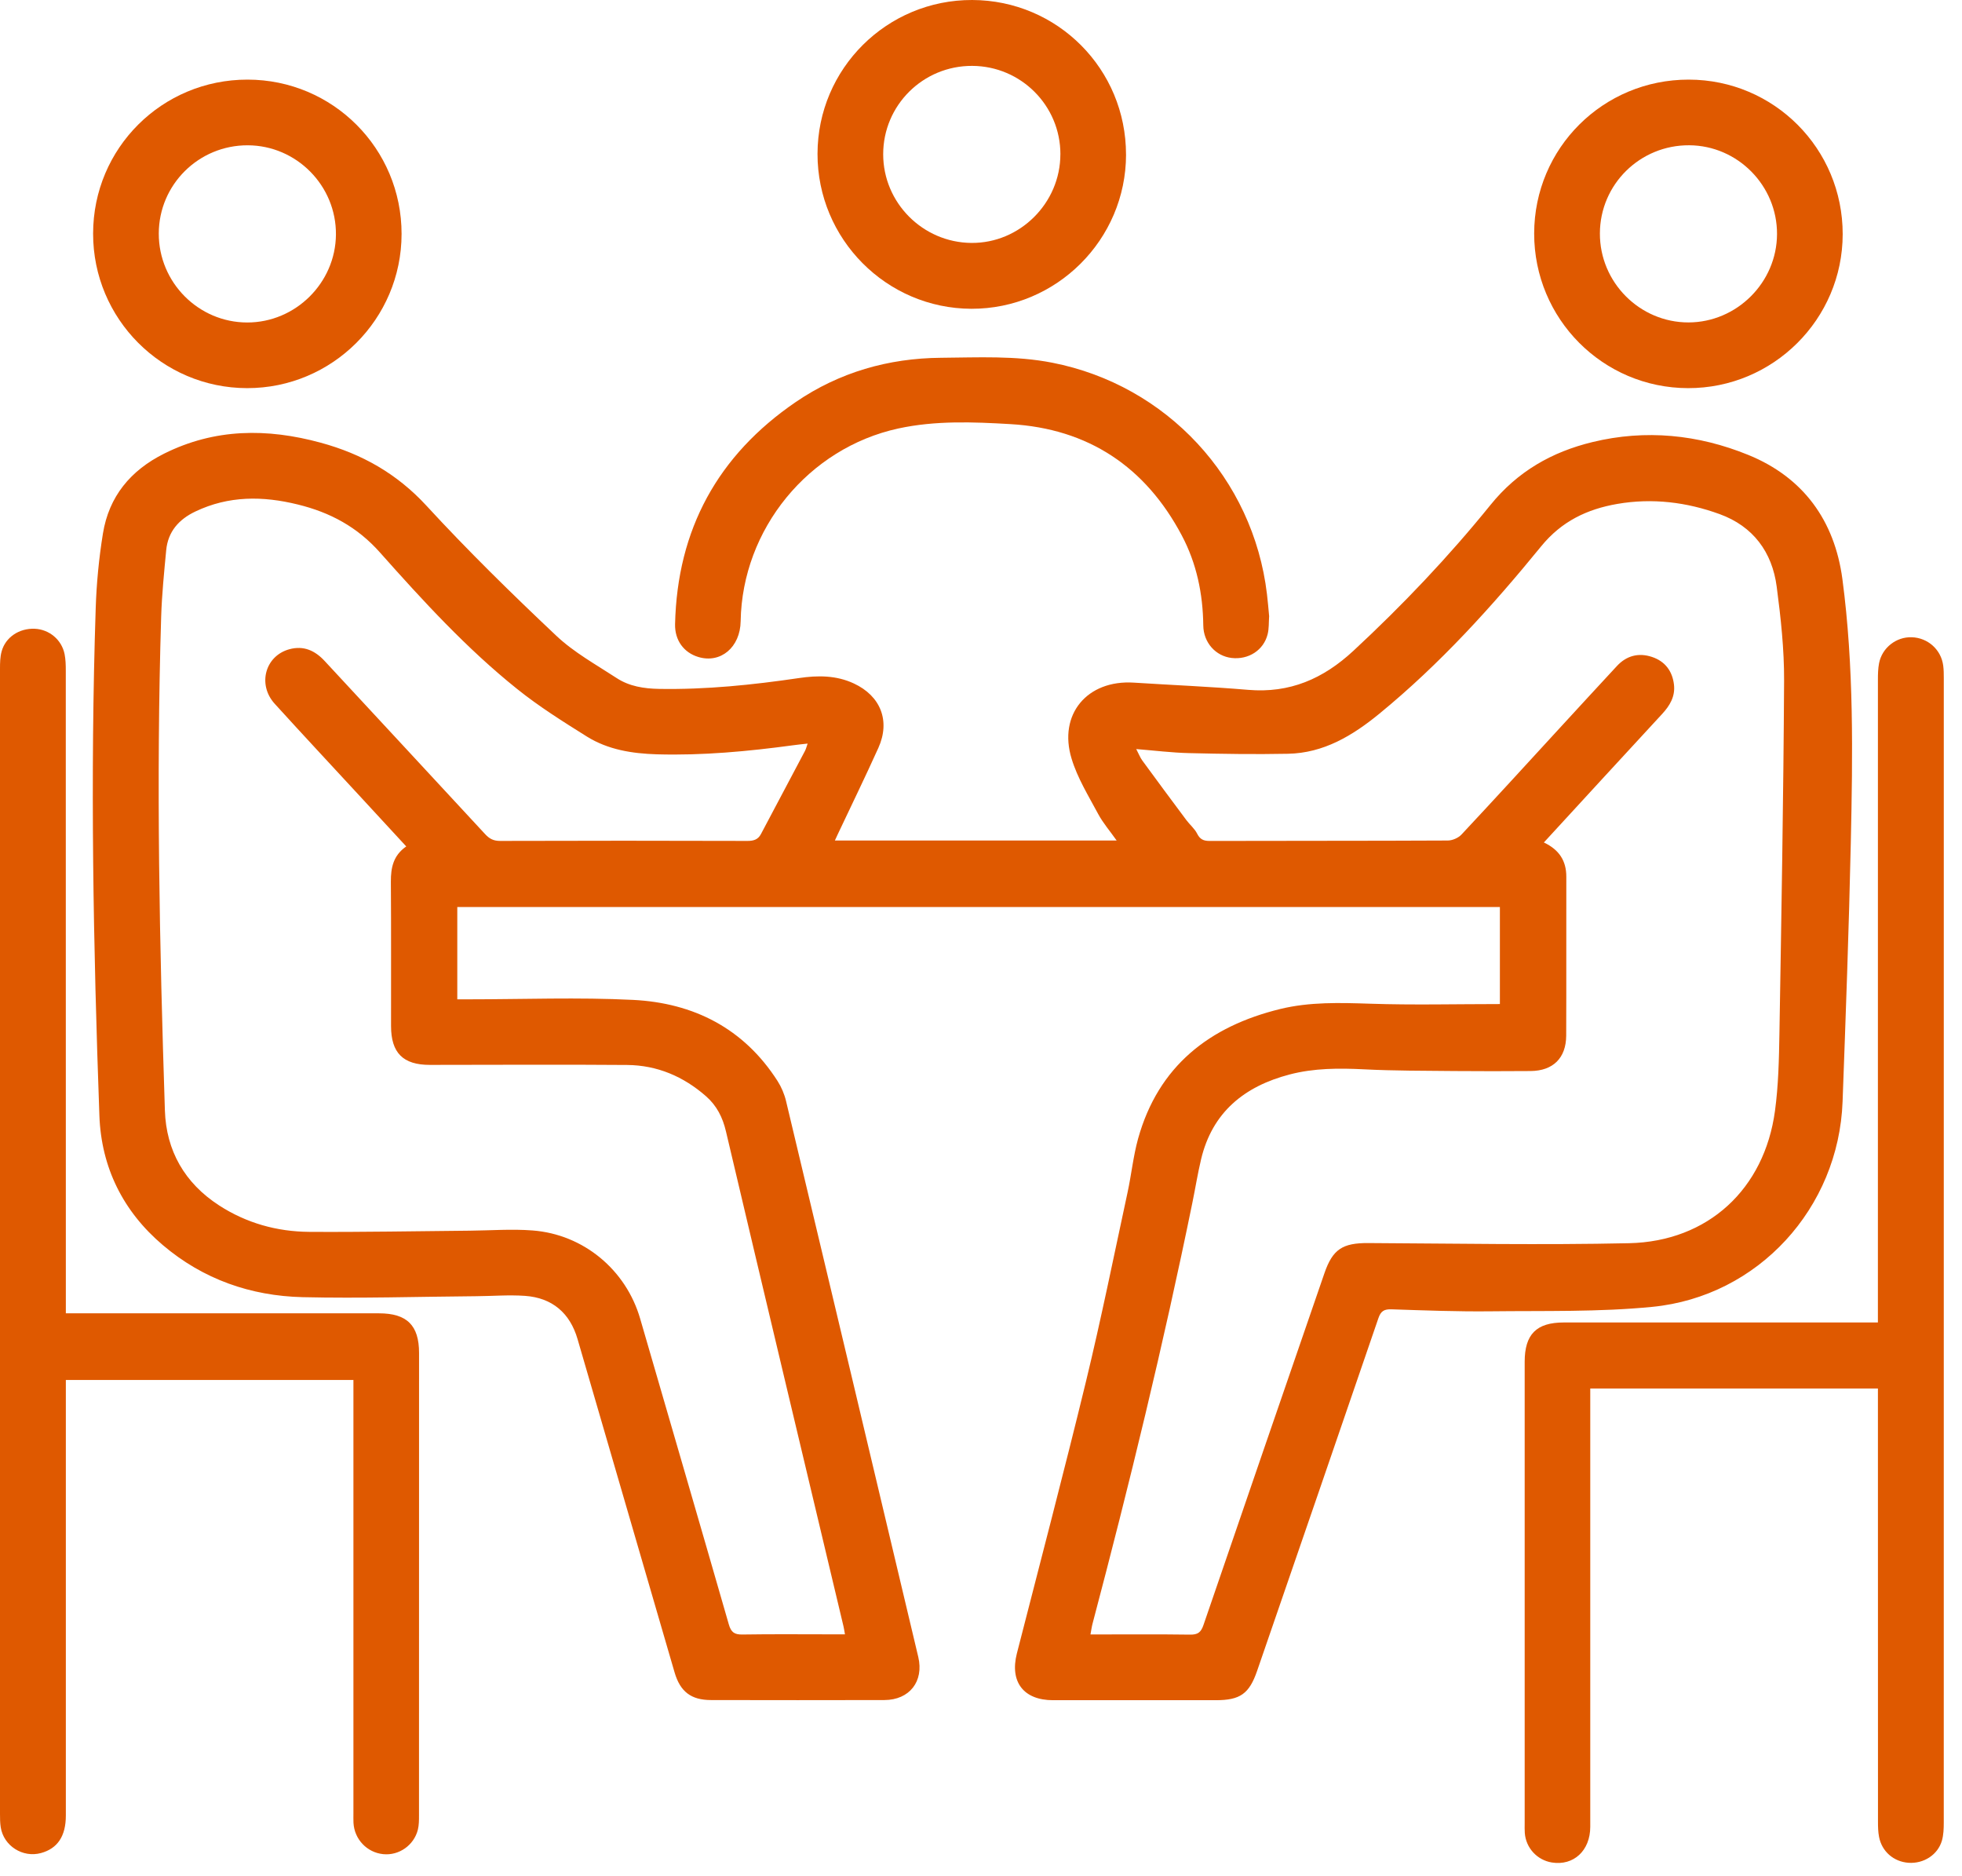
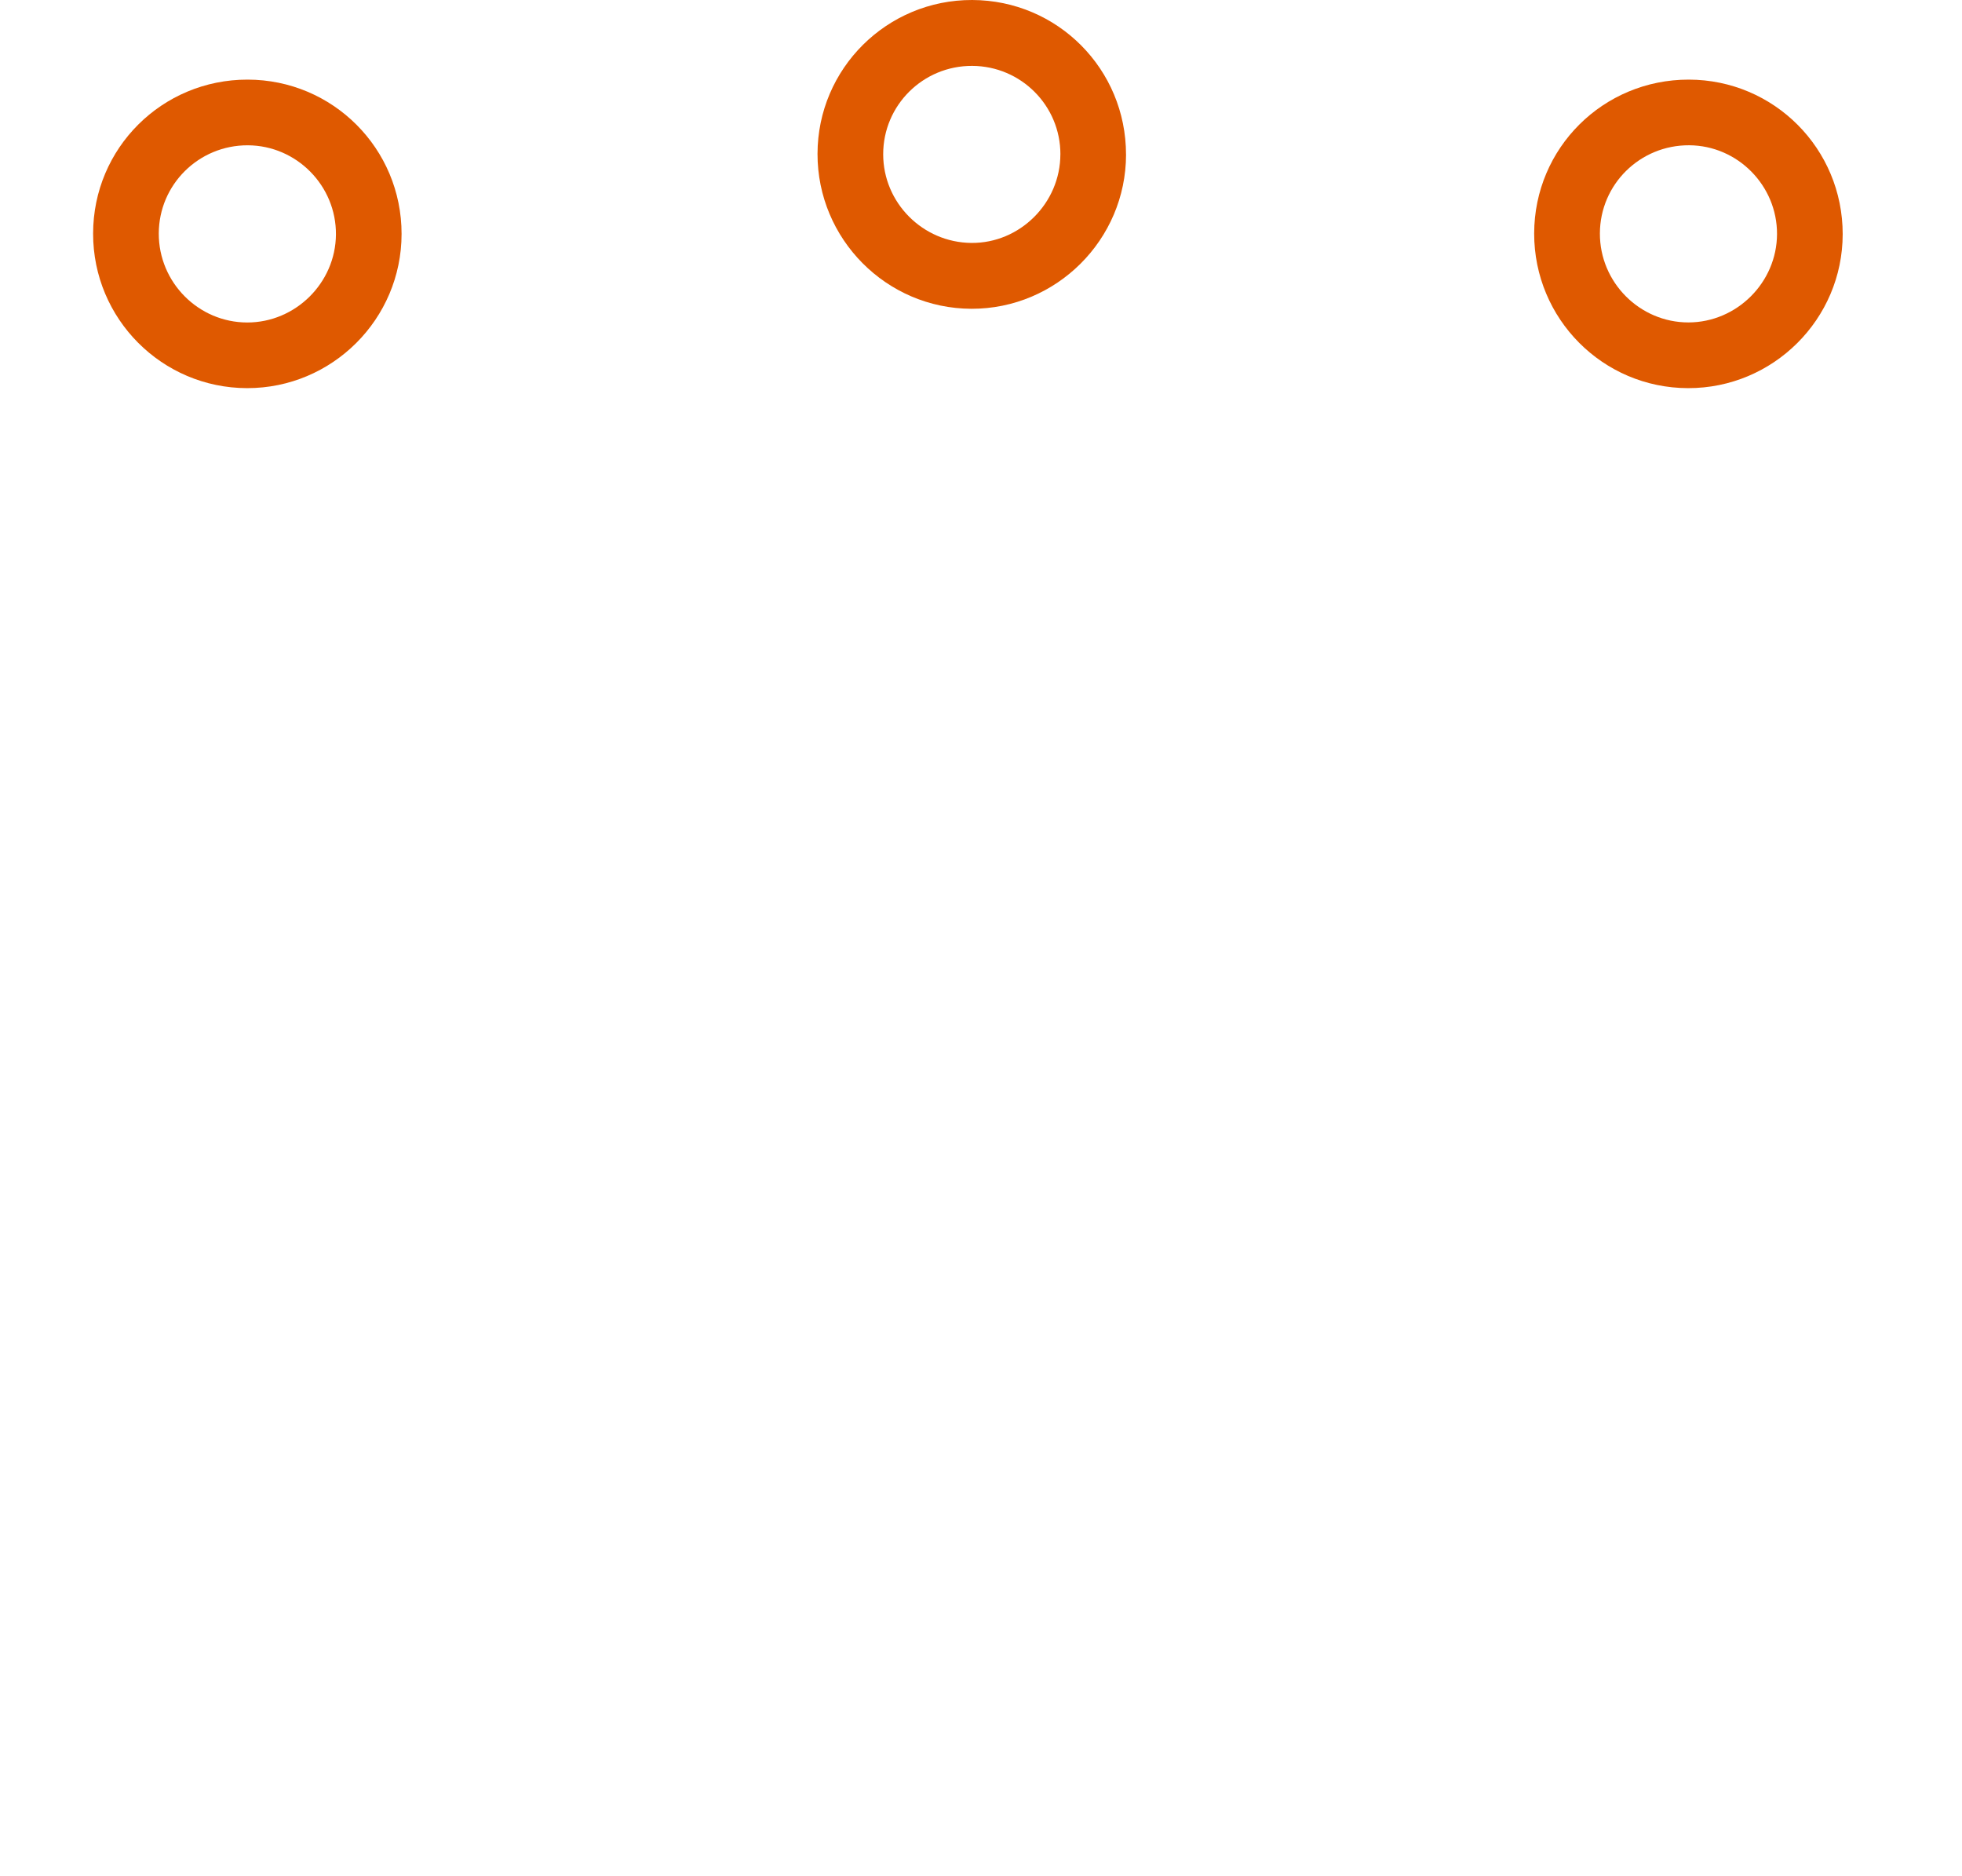
<svg xmlns="http://www.w3.org/2000/svg" width="68" height="65" viewBox="0 0 68 65" fill="none">
-   <path d="M51.984 34.792V31.43H15.849V34.629C15.98 34.629 16.108 34.629 16.237 34.629C18.14 34.629 20.046 34.554 21.945 34.649C24.04 34.755 25.78 35.635 26.947 37.457C27.082 37.668 27.186 37.913 27.244 38.158C28.777 44.576 30.302 50.997 31.826 57.418C32.026 58.264 31.521 58.908 30.652 58.911C28.648 58.916 26.646 58.915 24.643 58.911C23.956 58.911 23.576 58.624 23.38 57.953C22.257 54.103 21.137 50.253 20.017 46.402C19.755 45.502 19.142 44.972 18.197 44.905C17.633 44.865 17.064 44.913 16.497 44.917C14.495 44.933 12.491 44.997 10.491 44.95C8.687 44.907 7.039 44.33 5.645 43.147C4.263 41.976 3.511 40.453 3.445 38.666C3.233 32.804 3.124 26.941 3.317 21.077C3.345 20.212 3.429 19.343 3.567 18.491C3.774 17.203 4.527 16.299 5.689 15.719C7.447 14.842 9.259 14.835 11.113 15.34C12.54 15.728 13.753 16.41 14.778 17.522C16.215 19.083 17.735 20.573 19.28 22.03C19.895 22.61 20.661 23.032 21.376 23.499C21.814 23.785 22.322 23.863 22.843 23.872C24.473 23.9 26.087 23.733 27.695 23.496C28.346 23.4 28.983 23.4 29.591 23.683C30.522 24.115 30.863 24.98 30.445 25.912C29.993 26.914 29.511 27.903 29.041 28.898C29.009 28.966 28.979 29.034 28.936 29.125H38.701C38.47 28.797 38.228 28.519 38.059 28.203C37.725 27.578 37.343 26.961 37.14 26.291C36.669 24.75 37.685 23.552 39.297 23.655C40.618 23.74 41.941 23.793 43.259 23.905C44.7 24.027 45.86 23.524 46.909 22.55C48.611 20.971 50.204 19.295 51.66 17.495C52.596 16.337 53.785 15.66 55.192 15.319C57.037 14.871 58.858 15.058 60.592 15.764C62.497 16.539 63.585 18.038 63.855 20.068C64.257 23.099 64.213 26.152 64.146 29.2C64.081 32.192 63.971 35.182 63.861 38.174C63.725 41.861 60.94 44.926 57.265 45.286C55.411 45.468 53.533 45.418 51.665 45.44C50.519 45.453 49.373 45.409 48.227 45.371C47.974 45.363 47.858 45.431 47.774 45.676C46.379 49.754 44.972 53.828 43.569 57.902C43.296 58.693 42.983 58.916 42.139 58.916C40.258 58.916 38.378 58.916 36.497 58.916C35.477 58.916 34.992 58.284 35.243 57.297C36.047 54.154 36.875 51.017 37.64 47.865C38.166 45.696 38.608 43.505 39.079 41.323C39.213 40.704 39.276 40.068 39.444 39.459C40.146 36.94 41.917 35.565 44.371 34.964C45.395 34.715 46.44 34.747 47.489 34.781C48.976 34.831 50.465 34.793 51.98 34.793L51.984 34.792ZM53.513 29.196C54.043 29.448 54.287 29.834 54.286 30.381C54.282 32.218 54.29 34.053 54.282 35.889C54.278 36.665 53.825 37.107 53.051 37.114C52.171 37.12 51.293 37.122 50.414 37.114C49.368 37.103 48.322 37.108 47.278 37.055C46.405 37.011 45.538 37.012 44.693 37.234C43.131 37.643 42.013 38.54 41.626 40.18C41.508 40.677 41.428 41.182 41.325 41.682C40.324 46.582 39.142 51.438 37.864 56.271C37.835 56.381 37.822 56.496 37.794 56.638C38.979 56.638 40.112 56.628 41.246 56.644C41.516 56.648 41.624 56.564 41.711 56.31C43.102 52.243 44.505 48.181 45.904 44.116C46.19 43.288 46.534 43.071 47.418 43.075C50.432 43.091 53.448 43.146 56.461 43.08C59.198 43.02 61.152 41.204 61.518 38.496C61.637 37.618 61.657 36.722 61.672 35.833C61.74 31.751 61.812 27.669 61.834 23.587C61.839 22.502 61.72 21.41 61.578 20.331C61.421 19.127 60.758 18.237 59.602 17.816C58.459 17.4 57.267 17.252 56.054 17.462C55.01 17.642 54.123 18.063 53.417 18.928C51.714 21.015 49.906 23.011 47.813 24.726C46.882 25.489 45.88 26.096 44.638 26.12C43.494 26.143 42.349 26.125 41.205 26.097C40.614 26.083 40.024 26.009 39.38 25.957C39.47 26.127 39.516 26.252 39.593 26.357C40.096 27.046 40.606 27.733 41.118 28.419C41.237 28.579 41.402 28.712 41.49 28.887C41.591 29.086 41.712 29.142 41.929 29.141C44.677 29.133 47.426 29.14 50.175 29.126C50.336 29.126 50.542 29.038 50.653 28.919C51.793 27.701 52.919 26.468 54.048 25.239C54.711 24.519 55.373 23.797 56.04 23.079C56.376 22.717 56.795 22.611 57.257 22.765C57.71 22.916 57.964 23.257 58.018 23.729C58.063 24.135 57.875 24.452 57.605 24.743C56.245 26.214 54.891 27.689 53.508 29.194L53.513 29.196ZM14.081 29.332C13.549 28.755 13.052 28.216 12.553 27.676C11.542 26.58 10.524 25.491 9.521 24.387C8.916 23.721 9.19 22.724 10.032 22.497C10.523 22.364 10.917 22.542 11.255 22.908C13.106 24.909 14.966 26.903 16.815 28.906C16.962 29.065 17.105 29.14 17.329 29.14C20.189 29.131 23.048 29.131 25.908 29.14C26.121 29.14 26.273 29.093 26.373 28.903C26.883 27.942 27.392 26.982 27.9 26.02C27.937 25.949 27.955 25.869 27.991 25.767C27.798 25.789 27.645 25.803 27.491 25.825C25.924 26.037 24.352 26.184 22.769 26.139C21.912 26.113 21.074 25.981 20.34 25.523C19.513 25.005 18.68 24.483 17.921 23.873C16.17 22.471 14.655 20.816 13.17 19.146C12.384 18.261 11.442 17.756 10.321 17.482C9.106 17.183 7.926 17.175 6.773 17.724C6.2 17.996 5.822 18.42 5.76 19.067C5.688 19.83 5.611 20.596 5.586 21.362C5.41 27.07 5.529 32.776 5.715 38.482C5.76 39.873 6.399 40.995 7.59 41.768C8.54 42.384 9.598 42.679 10.716 42.687C12.574 42.699 14.431 42.662 16.289 42.646C17.011 42.639 17.736 42.583 18.454 42.638C20.225 42.772 21.697 44.005 22.187 45.695C23.212 49.225 24.243 52.755 25.259 56.287C25.338 56.563 25.455 56.646 25.736 56.64C26.793 56.623 27.85 56.634 28.908 56.634C29.025 56.634 29.142 56.634 29.285 56.634C29.262 56.509 29.253 56.433 29.235 56.36C27.875 50.643 26.509 44.928 25.161 39.207C25.046 38.716 24.84 38.313 24.47 37.988C23.69 37.303 22.777 36.913 21.739 36.904C19.458 36.885 17.178 36.901 14.896 36.901C13.97 36.901 13.554 36.486 13.553 35.556C13.551 33.887 13.559 32.219 13.547 30.55C13.545 30.067 13.63 29.643 14.079 29.332H14.081Z" fill="#DF5900" />
-   <path d="M2.28 45.51C2.457 45.51 2.588 45.51 2.72 45.51C6.191 45.51 9.662 45.51 13.135 45.51C14.104 45.51 14.524 45.926 14.524 46.884C14.524 52.224 14.524 57.565 14.522 62.905C14.522 63.071 14.522 63.242 14.483 63.401C14.348 63.944 13.827 64.306 13.283 64.251C12.719 64.195 12.281 63.735 12.251 63.164C12.246 63.053 12.249 62.942 12.249 62.83C12.249 57.969 12.249 53.106 12.249 48.245C12.249 48.113 12.249 47.979 12.249 47.819H2.282C2.282 47.978 2.282 48.121 2.282 48.262C2.282 53.146 2.282 58.03 2.282 62.914C2.282 63.628 1.994 64.057 1.419 64.213C0.787 64.385 0.127 63.965 0.025 63.319C0.001 63.167 0 63.009 0 62.854C0 49.626 0 36.397 0 23.169C0 22.97 0.004 22.764 0.056 22.574C0.192 22.078 0.667 21.767 1.202 21.788C1.706 21.809 2.139 22.168 2.239 22.669C2.275 22.852 2.28 23.045 2.28 23.233C2.282 30.497 2.282 37.763 2.282 45.028V45.51H2.28Z" fill="#DF5900" />
-   <path d="M65.084 48.115H55.116C55.116 48.257 55.116 48.387 55.116 48.516C55.116 53.446 55.116 58.375 55.116 63.303C55.116 64.129 54.538 64.661 53.785 64.54C53.273 64.457 52.883 64.033 52.847 63.514C52.839 63.404 52.843 63.292 52.843 63.18C52.843 57.851 52.843 52.521 52.843 47.192C52.843 46.237 53.249 45.827 54.198 45.827C57.681 45.827 61.164 45.827 64.646 45.827H65.085V45.375C65.085 38.099 65.085 30.821 65.086 23.544C65.086 23.356 65.09 23.165 65.126 22.98C65.232 22.444 65.721 22.065 66.257 22.082C66.817 22.099 67.278 22.512 67.349 23.066C67.368 23.209 67.369 23.355 67.369 23.499C67.369 36.718 67.369 49.936 67.368 63.155C67.368 63.365 67.361 63.583 67.304 63.782C67.159 64.278 66.671 64.586 66.146 64.55C65.634 64.514 65.221 64.159 65.125 63.651C65.091 63.478 65.088 63.297 65.088 63.12C65.086 58.268 65.086 53.418 65.086 48.566V48.114L65.084 48.115Z" fill="#DF5900" />
-   <path d="M43.986 21.356C43.971 21.561 43.985 21.777 43.934 21.979C43.795 22.533 43.27 22.867 42.687 22.8C42.137 22.737 41.711 22.272 41.704 21.673C41.691 20.576 41.474 19.527 40.961 18.558C39.701 16.176 37.717 14.854 35.024 14.697C33.73 14.621 32.422 14.569 31.134 14.848C28.019 15.526 25.724 18.332 25.67 21.527C25.656 22.431 24.975 23.002 24.199 22.765C23.699 22.613 23.385 22.188 23.397 21.629C23.472 18.346 24.879 15.775 27.583 13.929C29.092 12.9 30.79 12.413 32.613 12.398C33.901 12.388 35.192 12.318 36.471 12.569C40.433 13.345 43.435 16.575 43.911 20.587C43.942 20.84 43.962 21.094 43.987 21.358L43.986 21.356Z" fill="#DF5900" />
  <path d="M58.53 2.759C61.486 2.763 63.867 5.153 63.865 8.115C63.862 11.06 61.455 13.457 58.504 13.45C55.552 13.445 53.168 11.046 53.172 8.088C53.177 5.13 55.564 2.756 58.529 2.759H58.53ZM55.45 8.088C55.444 9.783 56.83 11.175 58.521 11.173C60.196 11.17 61.583 9.787 61.589 8.112C61.595 6.43 60.224 5.043 58.546 5.034C56.84 5.024 55.455 6.389 55.45 8.088Z" fill="#DF5900" />
  <path d="M8.578 2.759C11.535 2.76 13.921 5.15 13.918 8.108C13.915 11.058 11.514 13.453 8.564 13.45C5.614 13.446 3.223 11.047 3.227 8.093C3.229 5.135 5.616 2.757 8.578 2.759ZM8.59 5.035C6.888 5.028 5.507 6.396 5.503 8.091C5.499 9.785 6.878 11.174 8.568 11.175C10.241 11.177 11.629 9.803 11.643 8.131C11.658 6.438 10.281 5.042 8.59 5.035Z" fill="#DF5900" />
  <path d="M39.027 5.36C39.023 8.306 36.612 10.708 33.666 10.7C30.721 10.69 28.33 8.283 28.334 5.33C28.338 2.378 30.739 -0.008 33.695 2.01585e-05C36.653 0.009 39.03 2.398 39.026 5.36H39.027ZM36.752 5.345C36.752 3.66 35.387 2.291 33.697 2.283C31.992 2.275 30.609 3.648 30.61 5.346C30.61 7.025 31.98 8.402 33.664 8.418C35.347 8.434 36.751 7.037 36.751 5.345H36.752Z" fill="#DF5900" />
</svg>